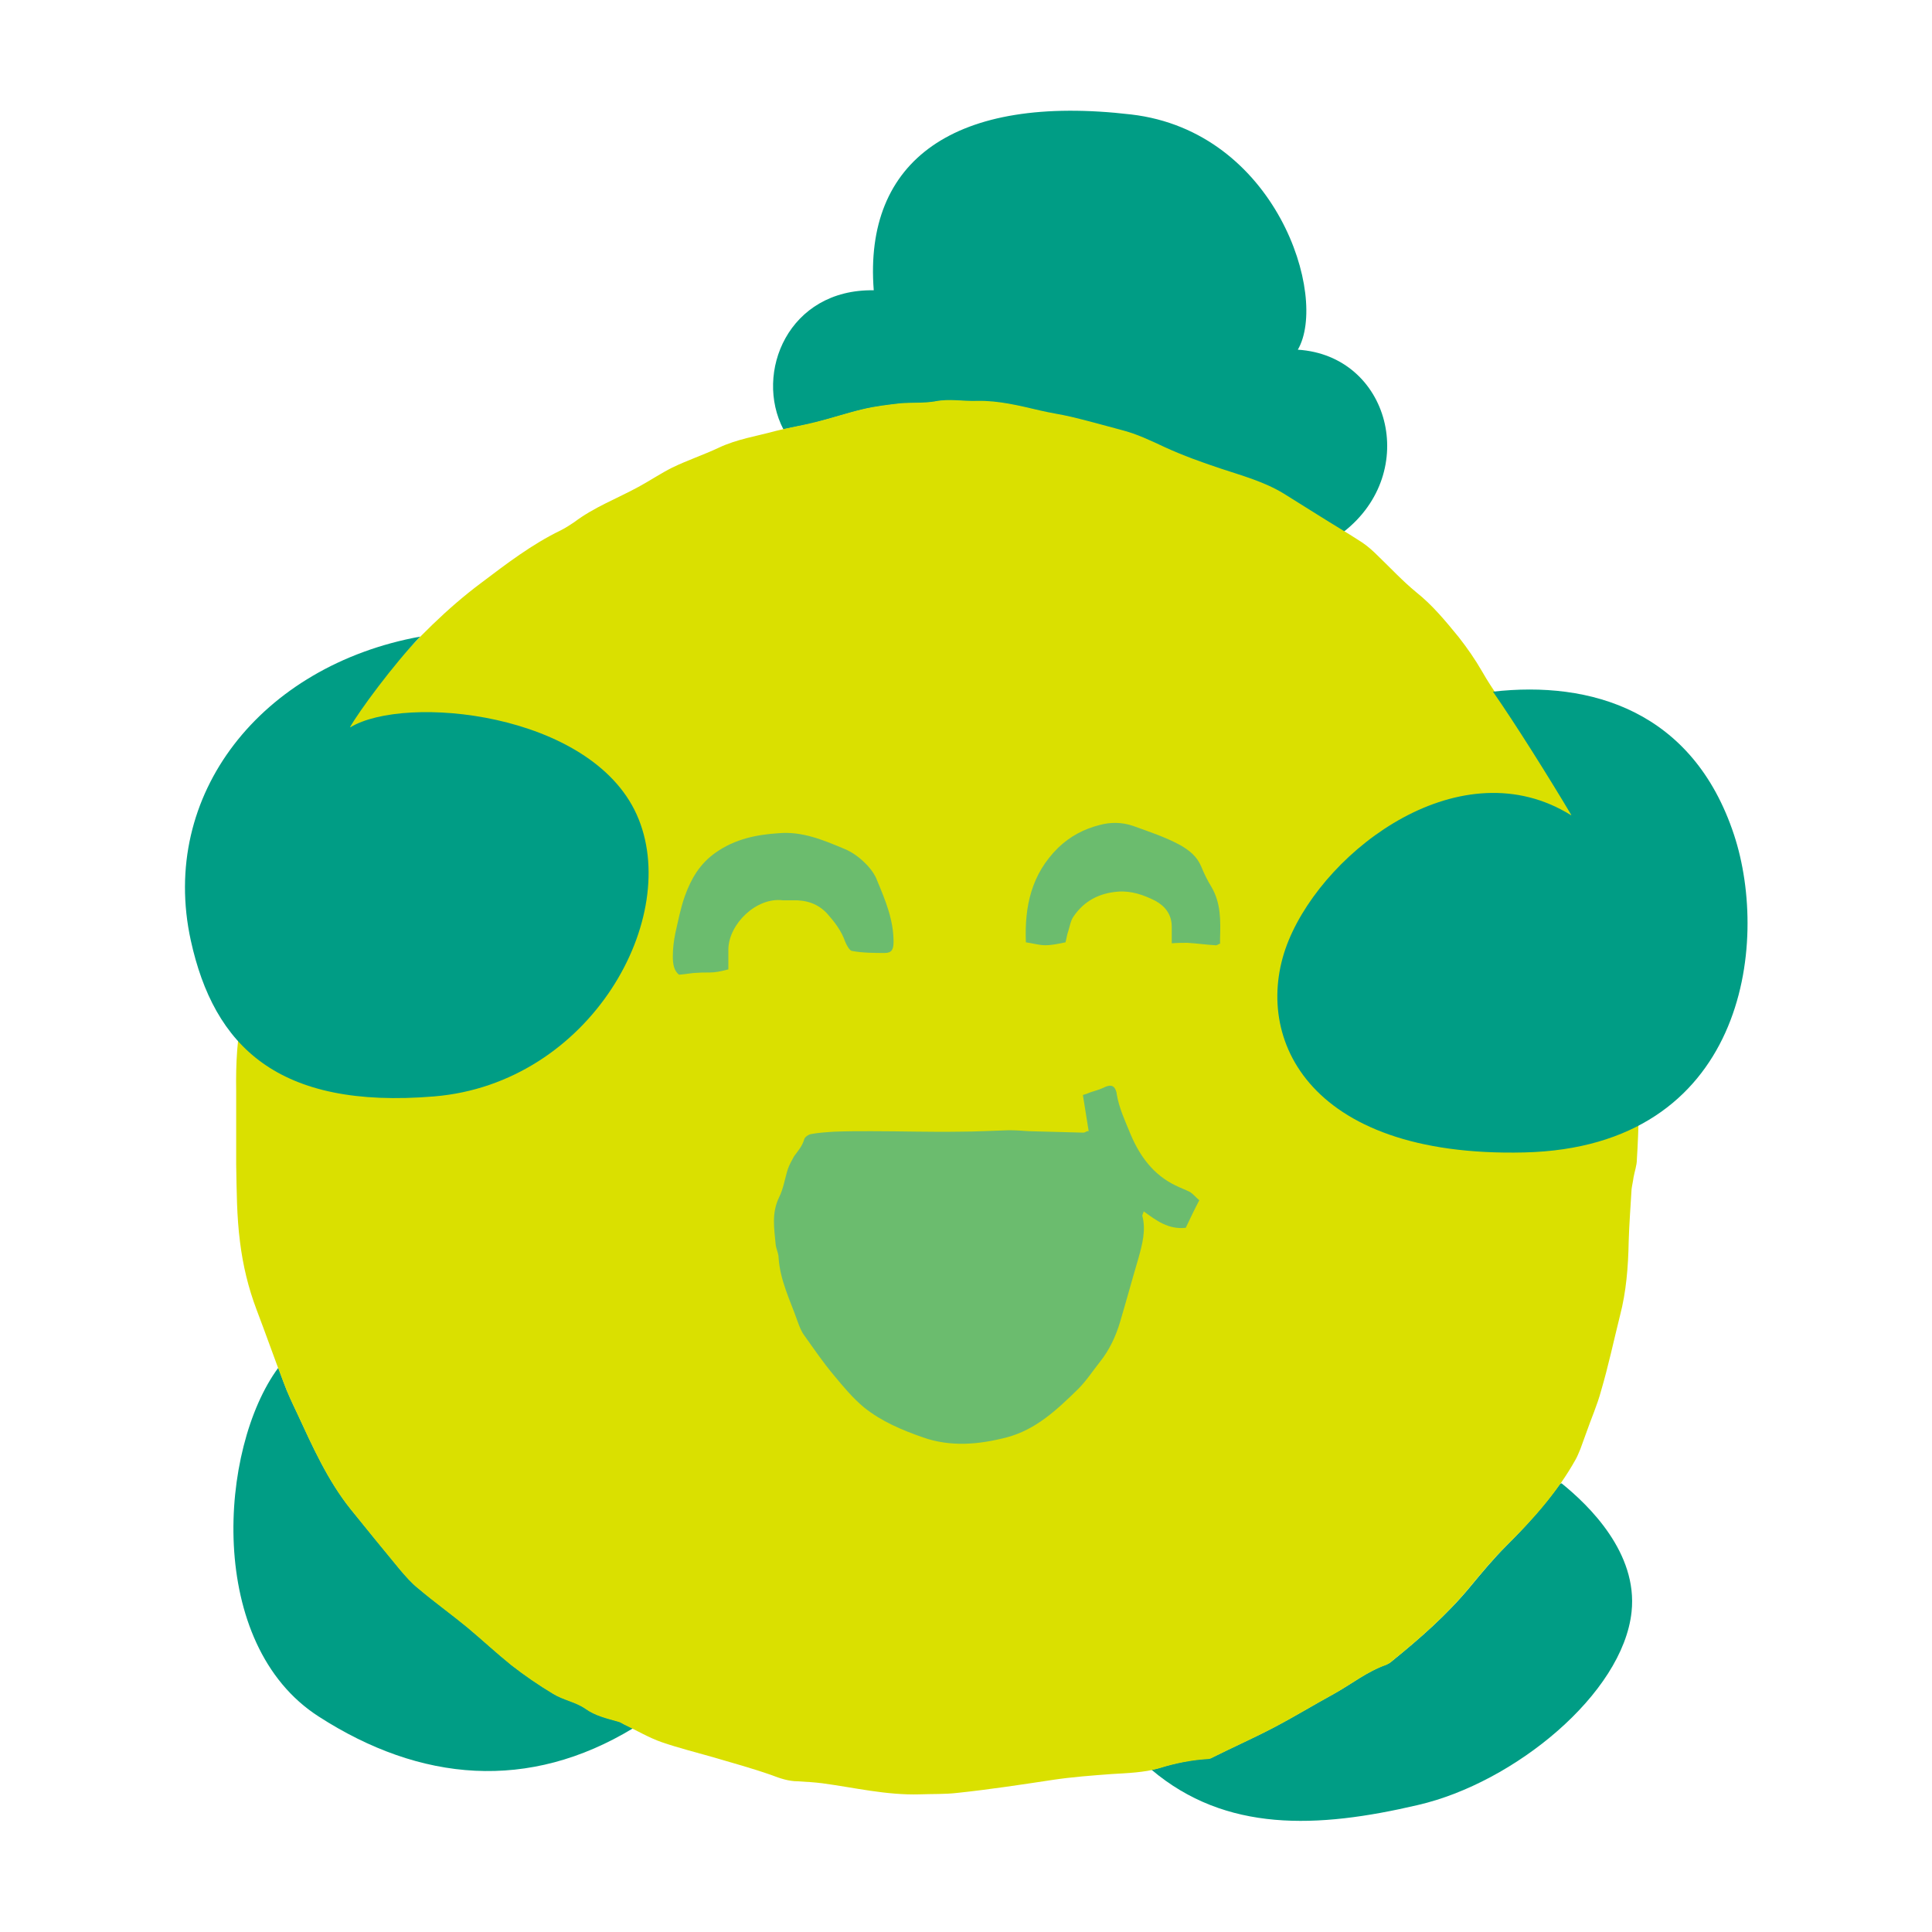
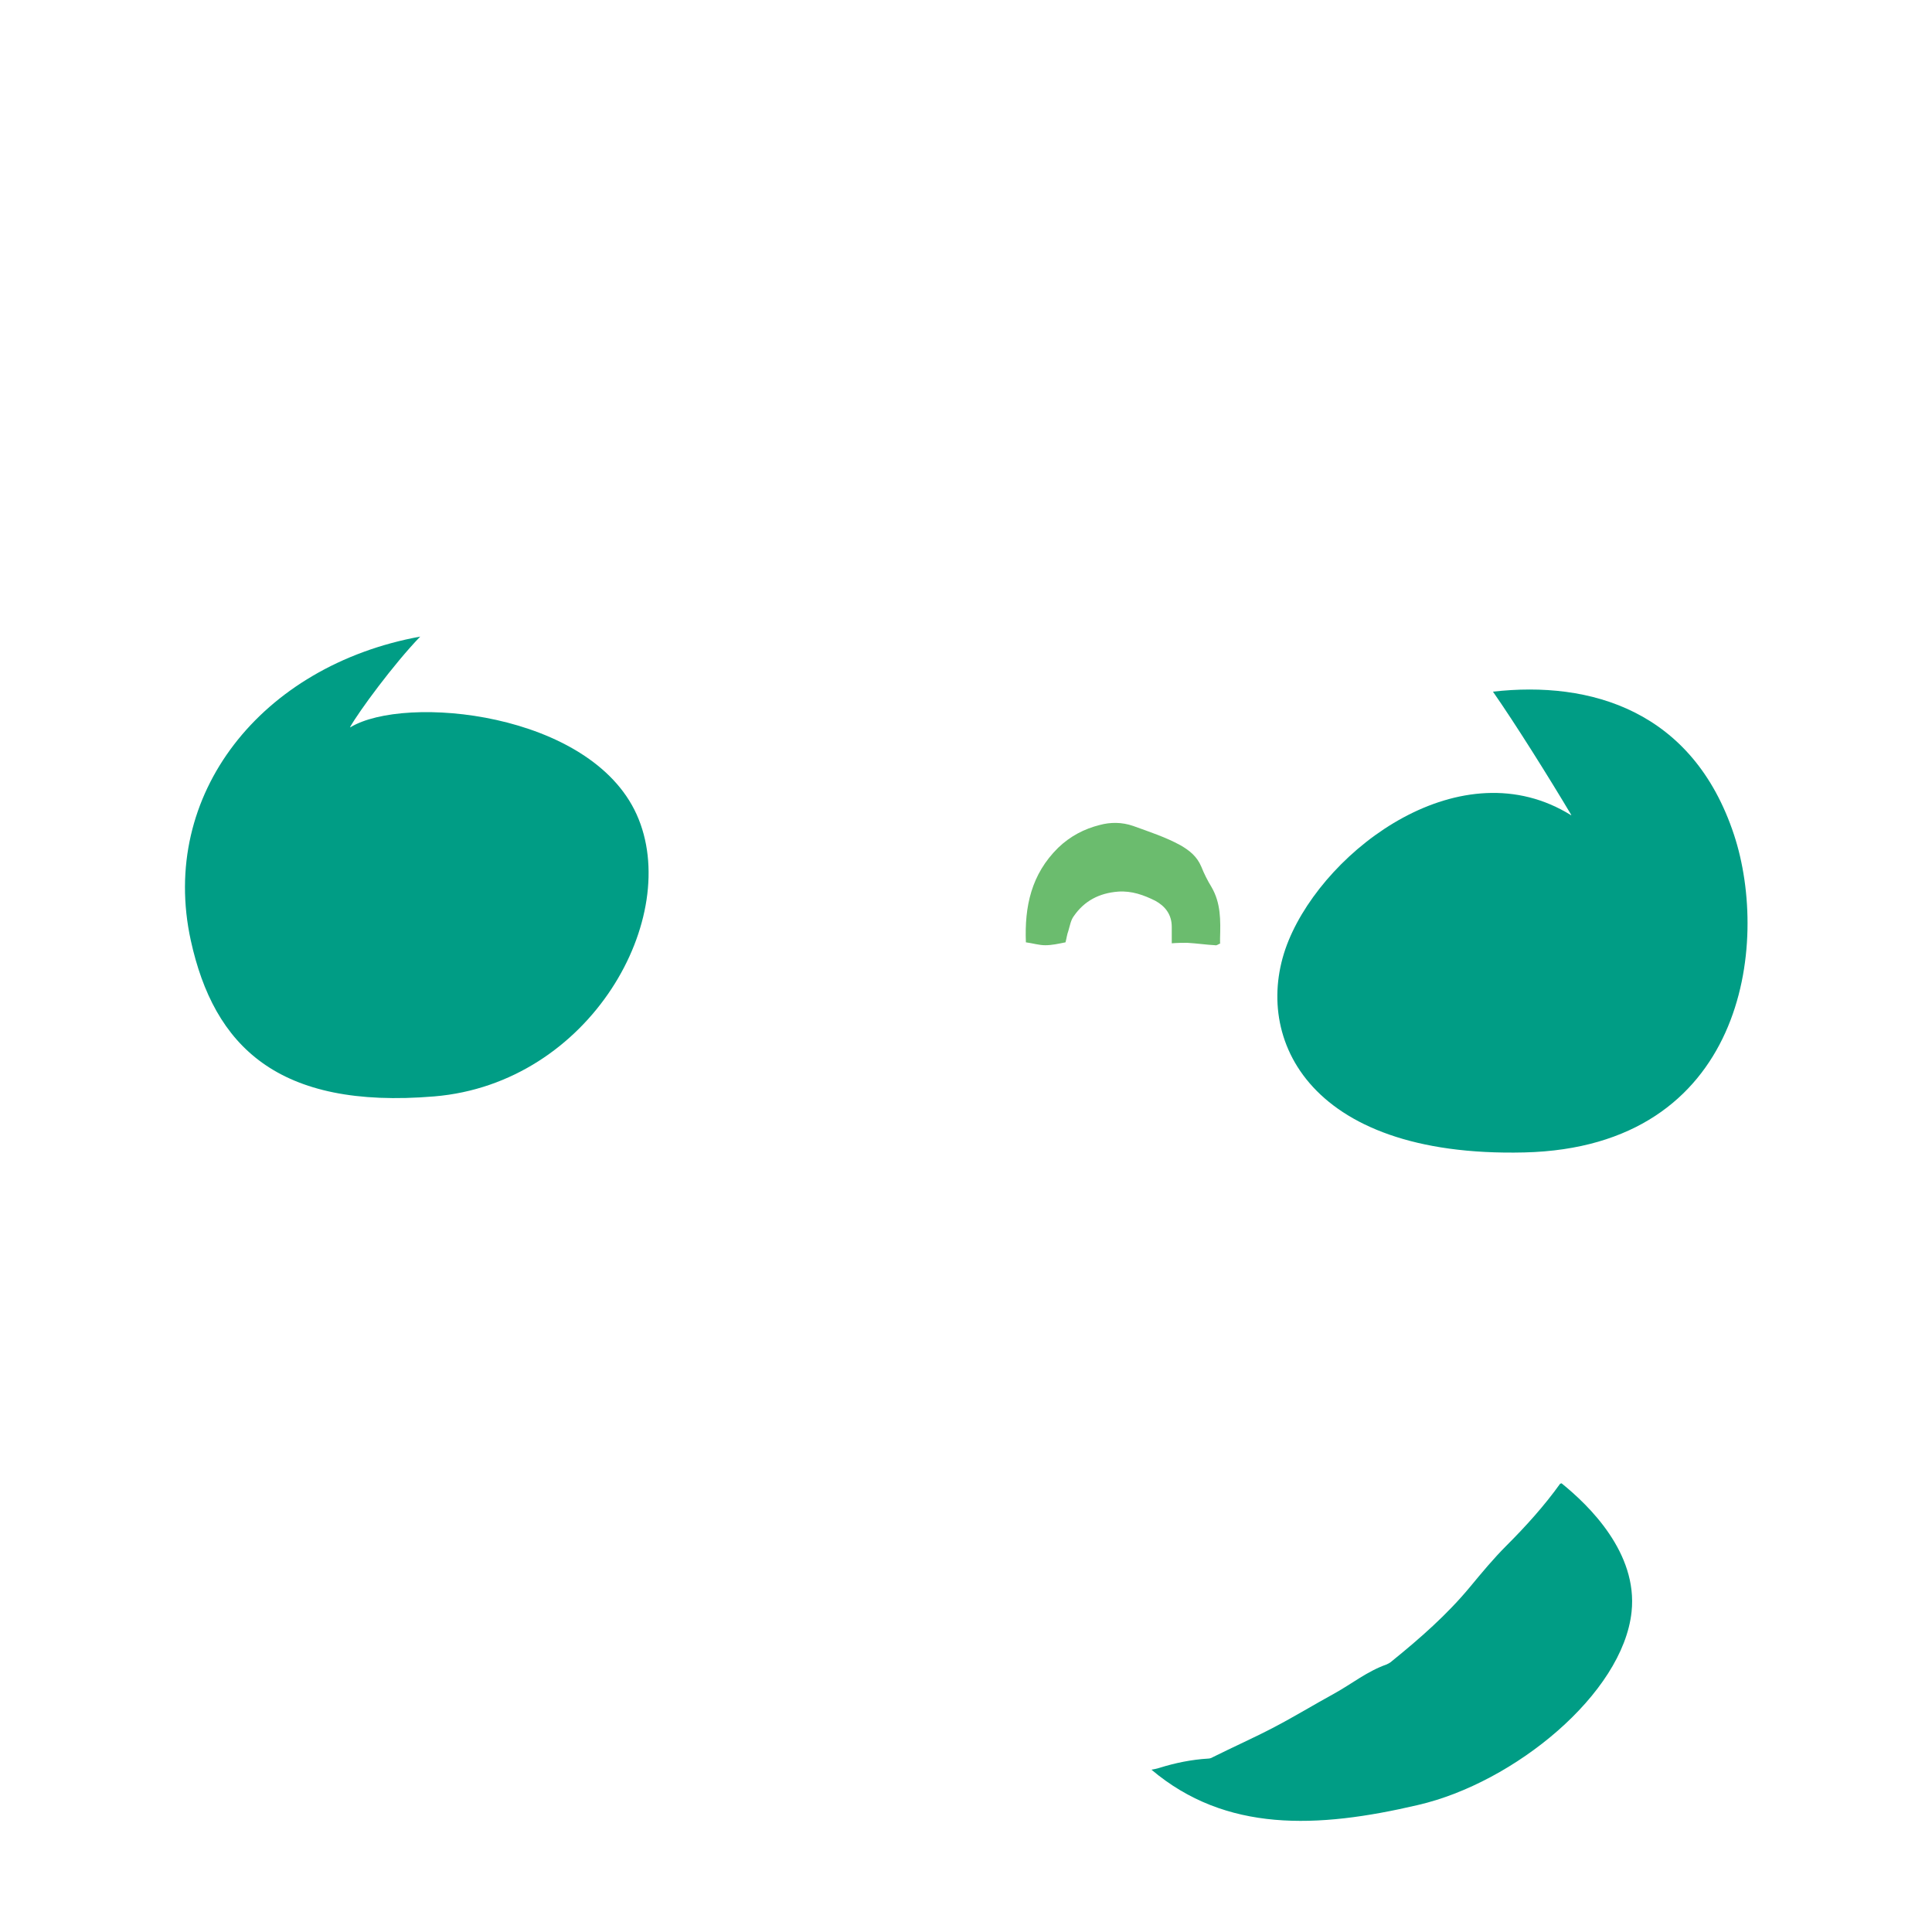
<svg xmlns="http://www.w3.org/2000/svg" id="_レイヤー_1" data-name="レイヤー_1" version="1.1" viewBox="0 0 400 400">
  <defs>
    <style>
      .st0 {
        fill: #dae000;
      }

      .st1 {
        fill: #6bbc6e;
      }

      .st2 {
        fill: #009d85;
      }
    </style>
  </defs>
-   <path class="st2" d="M129.3,357c-.4-.2-.8-.5-1.2-.6-2.4-.7-4.8-1.2-6.9-2.7-2-1.4-4.6-1.8-6.7-3.1-3-1.8-5.9-3.8-8.6-5.9-3.1-2.5-6-5.2-9.1-7.8-3.4-2.8-6.9-5.3-10.2-8.1-1.4-1.1-2.6-2.5-3.8-3.9-3.4-4.1-6.8-8.3-10.2-12.5-4.8-6-7.9-13-11.1-19.9-1-2.1-2-4.2-2.8-6.4-.4-1-.7-2-1.1-2.9-12.3,16.7-15,57.2,8.4,72.2,21.1,13.6,43.5,15.5,65.1,2.4-.6-.3-1.2-.6-1.8-.9Z" />
-   <path class="st2" d="M323,307.2c-3.3,4.6-7.1,8.8-11.1,12.8-2.7,2.7-5.1,5.6-7.5,8.5-4.8,5.8-10.4,10.7-16.2,15.4-.3.3-.7.5-1.1.7-4,1.4-7.2,4-10.8,6-4.2,2.3-8.3,4.8-12.5,7-4.2,2.2-8.5,4.1-12.7,6.2-.3.2-.7.3-1,.3-3.4.2-6.8.9-10,1.9-.6.2-1.2.3-1.7.4,15.4,13,34.3,12.2,55.2,7.3,19.9-4.6,42.4-23,44.2-40,1.3-12.2-8.8-22-14.5-26.6Z" />
-   <path class="st2" d="M168.7,87.5c3.3-.8,6.5-1.9,9.9-2.7,2.5-.6,5.1-.9,7.7-1.2,2.4-.2,4.8,0,7.2-.4,2.9-.6,5.8,0,8.7-.1,4.5-.1,8.8,1,13.1,2,2.1.5,4.3.8,6.4,1.3,3.4.8,6.9,1.8,10.3,2.7,3.2.8,6.1,2.2,9.1,3.6,3.7,1.7,7.6,3.1,11.5,4.4,4.5,1.5,9,2.7,13.1,5.2,2.4,1.5,4.8,3,7.2,4.5,1.8,1.1,3.5,2.2,5.3,3.3,15.9-12.4,9.5-36.5-9.5-37.7,6.4-11-4.5-45.2-34.5-48.7-36.6-4.3-55.4,9.5-53.3,36.4-17.7-.3-24.8,17.1-18.7,28.8,2.2-.5,4.5-.9,6.7-1.4Z" />
-   <path class="st0" d="M339.3,230.7c-.1,3.1-.2,6.2-.4,9.3,0,1.3-.5,2.6-.7,3.8-.1.8-.3,1.6-.4,2.4-.2,3.6-.5,7.2-.6,10.9-.1,5.2-.5,10.3-1.8,15.3-1.3,5.2-2.4,10.4-3.9,15.5-.8,3-2.1,5.9-3.1,8.8-.4,1.1-.8,2.2-1.2,3.3-.3.7-.6,1.5-1,2.2-3.8,6.8-8.9,12.5-14.4,17.9-2.7,2.7-5.1,5.6-7.5,8.5-4.8,5.8-10.4,10.7-16.2,15.4-.3.3-.7.5-1.1.7-4,1.4-7.2,4-10.8,6-4.2,2.3-8.3,4.8-12.5,7-4.2,2.2-8.5,4.1-12.7,6.2-.3.2-.7.3-1,.3-3.4.2-6.8.9-10,1.9-3.2.9-6.6,1-9.9,1.2-4,.3-8.1.6-12.1,1.2-6.6,1-13.2,2-19.8,2.7-2.6.3-5.2.2-7.8.3-6.9.2-13.5-1.4-20.2-2.3-1.6-.2-3.3-.3-5-.4-1.9,0-3.7-.6-5.5-1.3-4-1.4-8-2.5-12.1-3.7-3.5-1-7.1-1.9-10.6-3.1-2.6-.9-5.1-2.4-7.7-3.6-.4-.2-.8-.5-1.2-.6-2.4-.7-4.8-1.2-6.9-2.7-2-1.4-4.6-1.8-6.7-3.1-3-1.8-5.9-3.8-8.6-5.9-3.1-2.5-6-5.2-9.1-7.8-3.4-2.8-6.9-5.3-10.2-8.1-1.4-1.1-2.6-2.5-3.8-3.9-3.4-4.1-6.8-8.3-10.2-12.5-4.8-6-7.9-13-11.1-19.9-1-2.1-2-4.2-2.8-6.4-1.9-5-3.7-10.1-5.6-15.1-1.7-4.5-2.8-9.1-3.4-13.9-.7-5.4-.7-10.7-.8-16.1,0-5.1,0-10.1,0-15.2-.1-5.7.2-11.3,1.4-16.9.7-3.4,1.1-6.9,1.8-10.3.6-2.8,1.4-5.6,2.2-8.4.6-2.4,1.2-4.8,1.9-7.1,1.4-4.6,2.9-9.1,4.4-13.6.5-1.5,1.2-2.9,1.9-4.4,2.6-5.5,5.8-10.7,9.3-15.7,2.7-3.7,5.6-7.2,8.6-10.6,5.9-6.6,12.1-12.9,19.2-18.2,5.3-4,10.5-8,16.5-10.9,1-.5,1.9-1.1,2.8-1.7,4.1-3.1,8.9-4.9,13.3-7.3,2.4-1.3,4.6-2.8,7-4,3.1-1.5,6.4-2.6,9.6-4.1,3.8-1.8,7.9-2.4,11.9-3.5,2.7-.7,5.4-1.1,8.1-1.8,3.3-.8,6.5-1.9,9.9-2.7,2.5-.6,5.1-.9,7.7-1.2,2.4-.2,4.8,0,7.2-.4,2.9-.6,5.8,0,8.7-.1,4.5-.1,8.8,1,13.1,2,2.1.5,4.3.8,6.4,1.3,3.4.8,6.9,1.8,10.3,2.7,3.2.8,6.1,2.2,9.1,3.6,3.7,1.7,7.6,3.1,11.5,4.4,4.5,1.5,9,2.7,13.1,5.2,2.4,1.5,4.8,3,7.2,4.5,3,1.9,6.1,3.7,9,5.6,1.2.8,2.3,1.8,3.3,2.8,2.6,2.5,5.1,5.2,7.9,7.5,3.4,2.7,6.1,6,8.8,9.3,1.8,2.3,3.4,4.6,4.9,7.2,2.1,3.7,4.7,7.1,7.1,10.7,1,1.5,2.1,3,3,4.5,1.4,2.3,2.4,4.7,4.2,6.8,1.1,1.3,1.8,3.1,2.8,4.6,2.1,3.3,4,6.7,5.7,10.2.8,1.7,1.3,3.5,1.8,5.3.9,3.2,1.7,6.4,2.6,9.7.6,2,1.4,4,1.7,6.1.9,5.5,1.6,11,2.3,16.6.5,4,.8,8.1,1.1,12.1.1,1.6,0,3.2,0,4.8,0,0,.2,0,.3,0Z" />
-   <path class="st1" d="M225.4,234.2c-.4-2.6-.8-4.9-1.2-7.5.4-.1,1-.3,1.7-.6,1-.3,2-.6,3-1.1,1-.4,1.7-.3,2.1.7.1.3.2.5.2.8.5,3,1.8,5.7,2.9,8.4,1.9,4.5,4.7,8.3,9.2,10.5,1,.5,2.1.9,3.1,1.4.6.4,1.1,1,1.9,1.7-1,1.9-1.9,3.8-2.8,5.7-3.6.4-6.1-1.5-8.7-3.4-.1.4-.3.7-.3.9.8,3,0,5.9-.8,8.8-1.3,4.4-2.5,8.8-3.8,13.2-.9,3-2.2,5.8-4.2,8.3-1.5,1.9-2.8,3.9-4.5,5.6-4.3,4.2-8.7,8.4-14.8,10-5.8,1.5-11.6,2-17.3,0-4.3-1.5-8.6-3.3-12.2-6.2-2.3-1.9-4.3-4.3-6.2-6.6-2.2-2.6-4.1-5.4-6.1-8.2-.7-.9-1.1-2-1.5-3.1-1.5-4.3-3.6-8.4-3.9-13.1,0-.9-.5-1.8-.6-2.7-.3-3.3-.9-6.5.7-9.8.9-1.8,1.2-3.9,1.8-5.8.3-.9.8-1.8,1.3-2.7.8-1.1,1.7-2.1,2.1-3.5.1-.5.9-1,1.4-1.1,1.6-.3,3.3-.4,4.9-.5,2.5-.1,5.1-.1,7.6-.1,6.1,0,12.2.2,18.3.1,3.4,0,6.8-.2,10.2-.3,1.4,0,2.7.1,4.1.2,3.8.1,7.5.2,11.3.3.3,0,.5-.2.8-.3Z" />
+   <path class="st2" d="M323,307.2c-3.3,4.6-7.1,8.8-11.1,12.8-2.7,2.7-5.1,5.6-7.5,8.5-4.8,5.8-10.4,10.7-16.2,15.4-.3.3-.7.5-1.1.7-4,1.4-7.2,4-10.8,6-4.2,2.3-8.3,4.8-12.5,7-4.2,2.2-8.5,4.1-12.7,6.2-.3.2-.7.3-1,.3-3.4.2-6.8.9-10,1.9-.6.2-1.2.3-1.7.4,15.4,13,34.3,12.2,55.2,7.3,19.9-4.6,42.4-23,44.2-40,1.3-12.2-8.8-22-14.5-26.6" />
  <path class="st1" d="M252.7,195.3c-.5.2-.8.5-1.1.4-1.9-.1-3.9-.4-5.8-.5-1,0-2,0-3.2.1,0-.9,0-2.1,0-3.4,0-2.6-1.4-4.3-3.4-5.4-2.4-1.2-4.9-2.1-7.7-1.9-3.9.3-7,1.9-9.2,5.1-.6.8-.8,2-1.1,3-.3.8-.4,1.7-.6,2.4-1.5.3-2.8.6-4.2.6-1.3,0-2.5-.4-4-.6-.3-7.4,1.1-14.1,6.7-19.6,2.5-2.4,5.4-3.9,8.6-4.7,2.2-.6,4.6-.6,6.9.2,3.3,1.2,6.7,2.3,9.8,4,1.9,1.1,3.4,2.3,4.3,4.4.6,1.5,1.3,2.9,2.1,4.2,2,3.4,1.9,7,1.8,10.7,0,.3,0,.6,0,1Z" />
-   <path class="st1" d="M150.8,200.7c-.8.2-1.9.5-3,.6-1.1.1-2.2,0-3.3.1-1.2,0-2.4.3-3.9.4-1.1-.8-1.3-2.3-1.3-3.8,0-1.6.2-3.2.5-4.7.6-2.6,1.1-5.3,2-7.8,1.3-3.6,3.1-6.7,6.4-9,4-2.8,8.4-3.7,13.1-4,4.8-.4,9.1,1.4,13.4,3.2,2,.8,3.6,2.1,5,3.6.8.9,1.5,1.9,1.9,3,1.7,4.1,3.4,8.1,3.4,12.7,0,1.6-.4,2.3-1.8,2.3-2.2,0-4.5,0-6.7-.4-.6,0-1.2-1.2-1.5-1.9-.8-2.3-2.2-4.1-3.7-5.8-1.9-2.1-4.4-2.9-7.2-2.8-.7,0-1.3,0-2,0-5.5-.7-11.2,4.9-11.3,10.1,0,1.3,0,2.5,0,4.1Z" />
  <path class="st2" d="M72.5,150.6c11.3-6.9,49.7-3.2,59.3,18s-9.5,55.7-41.9,58.4c-32.4,2.7-45.6-10.4-50.4-32.3-6.6-30.2,14.6-56.9,47.5-62.9h0c-5.5,5.7-12.7,15.5-14.5,18.7Z" />
  <path class="st2" d="M325.3,168.8c-22.6-14.1-50.6,6.7-58.5,25.9s3.2,45,48.8,43.9,50.9-43.1,43.4-65.8c-8.5-25.7-29.7-31.9-49.9-29.6,4.6,6.6,11.5,17.6,16.2,25.5Z" />
</svg>